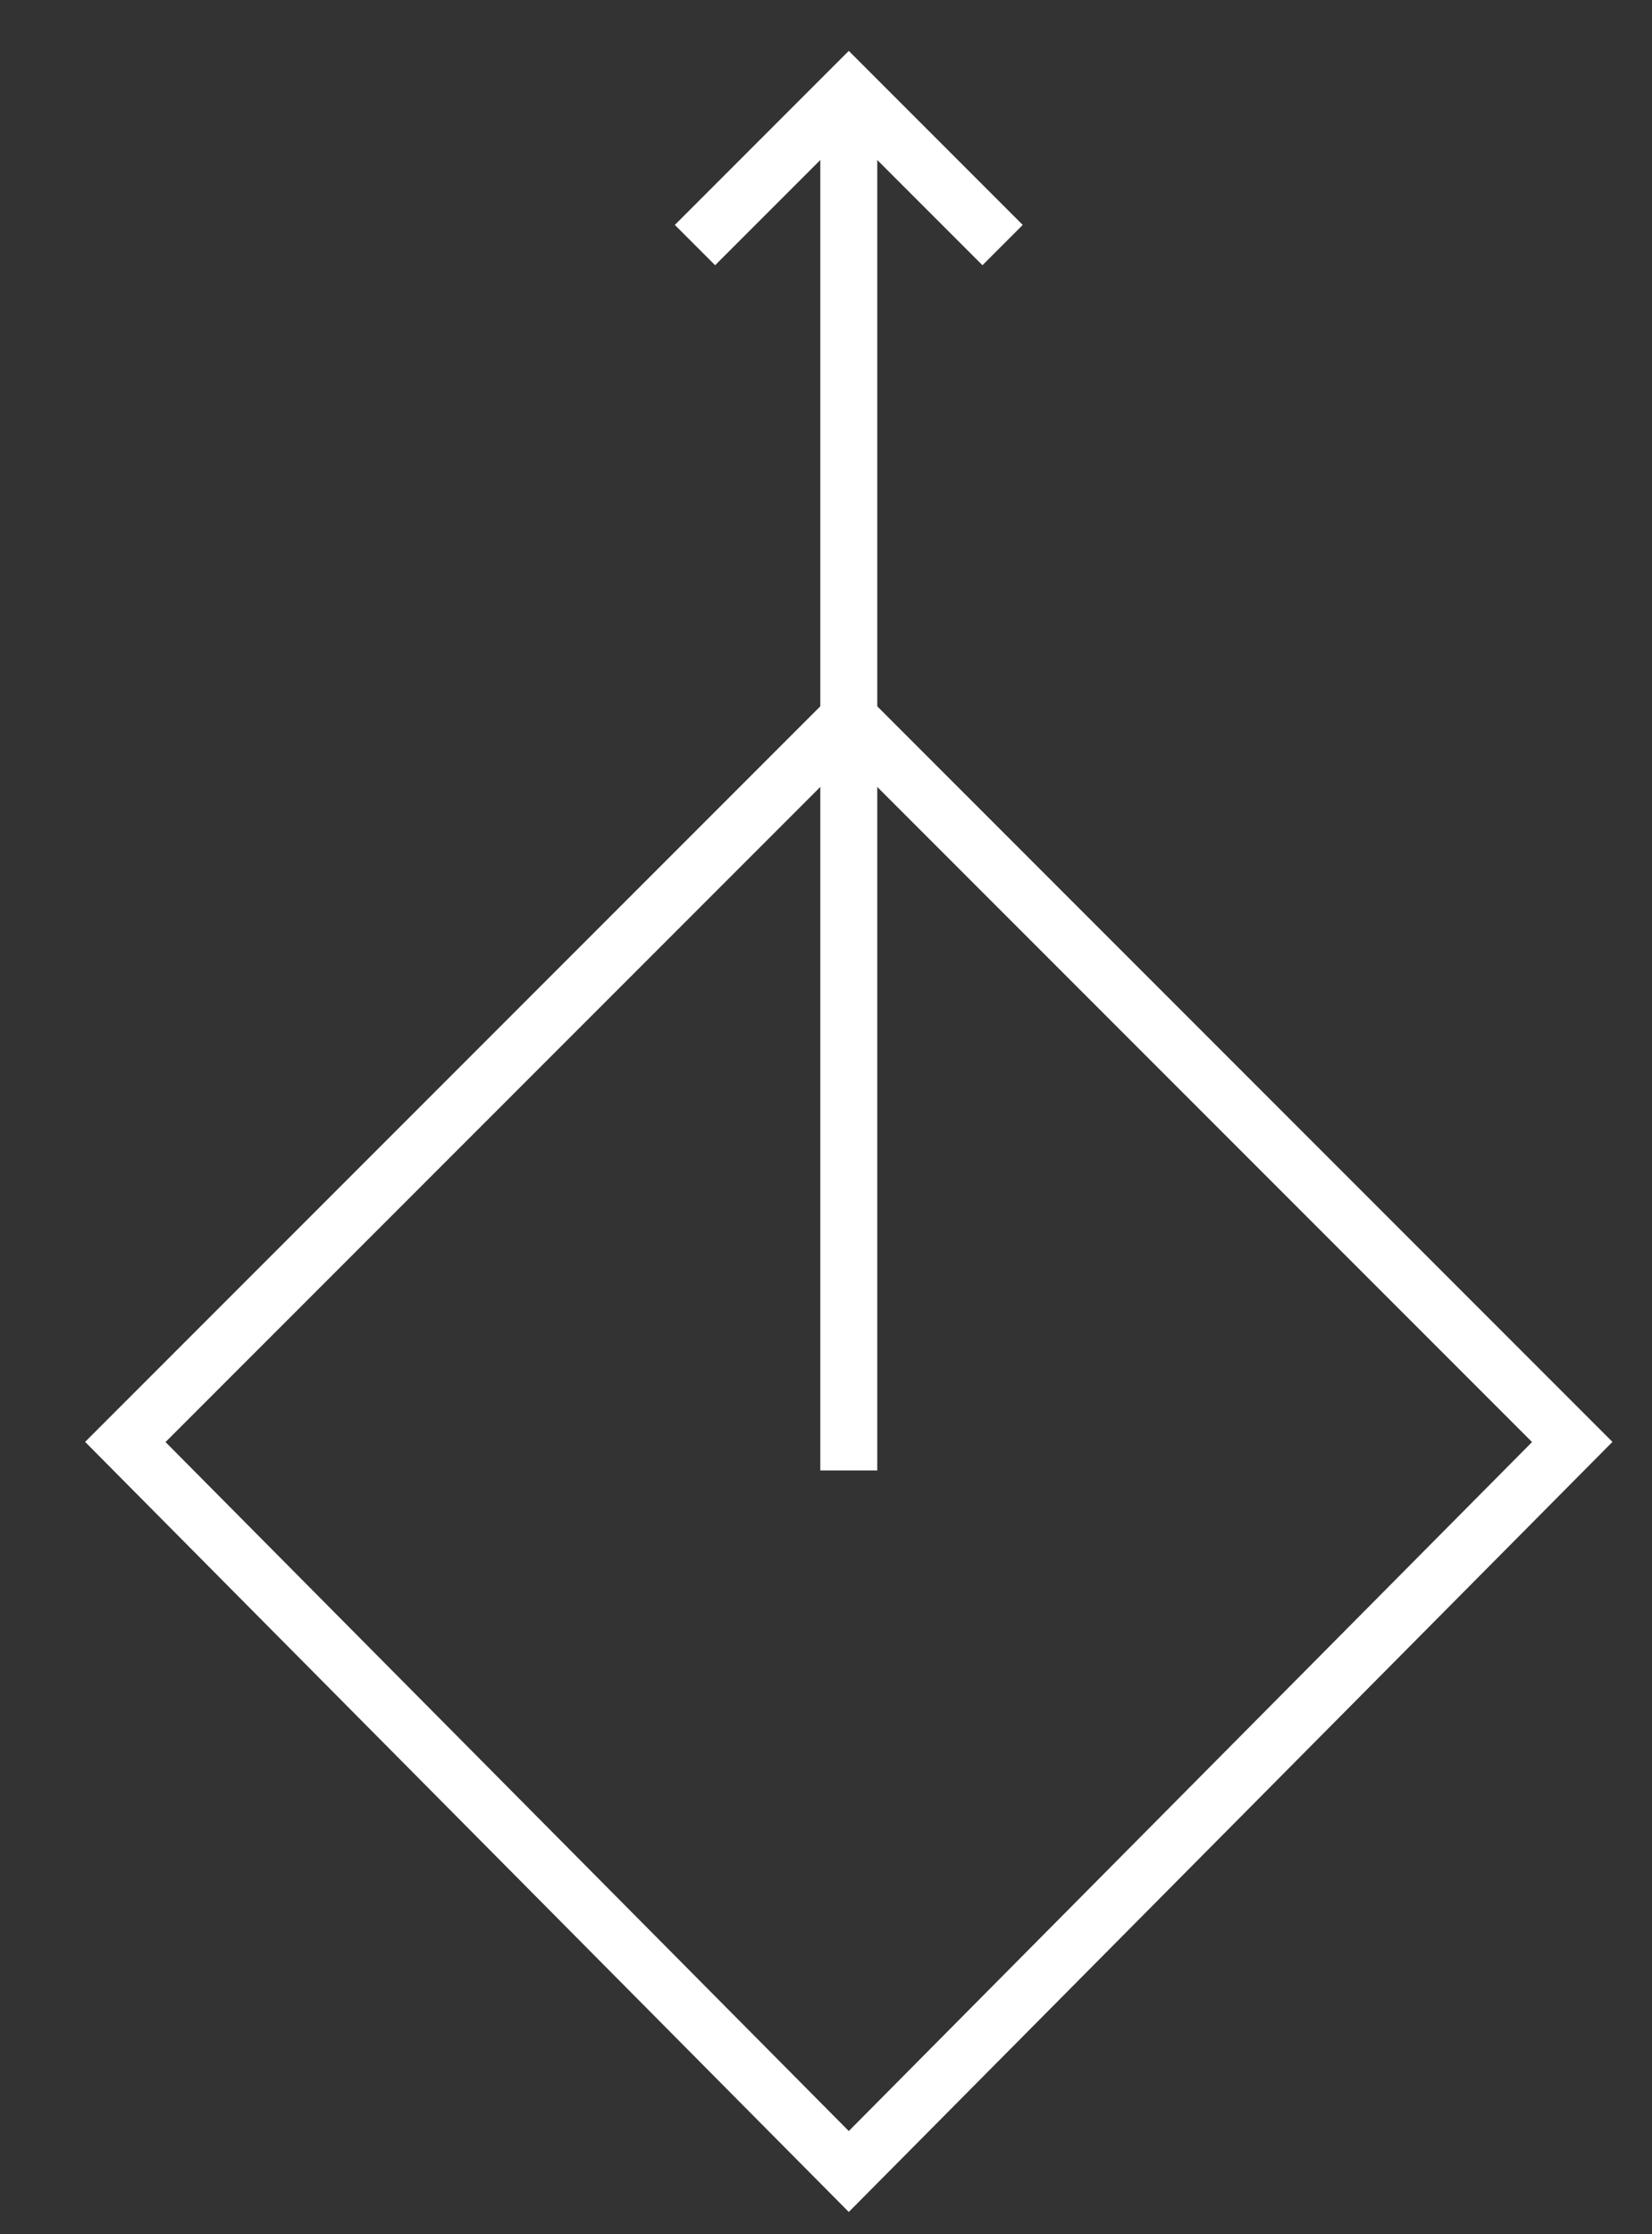
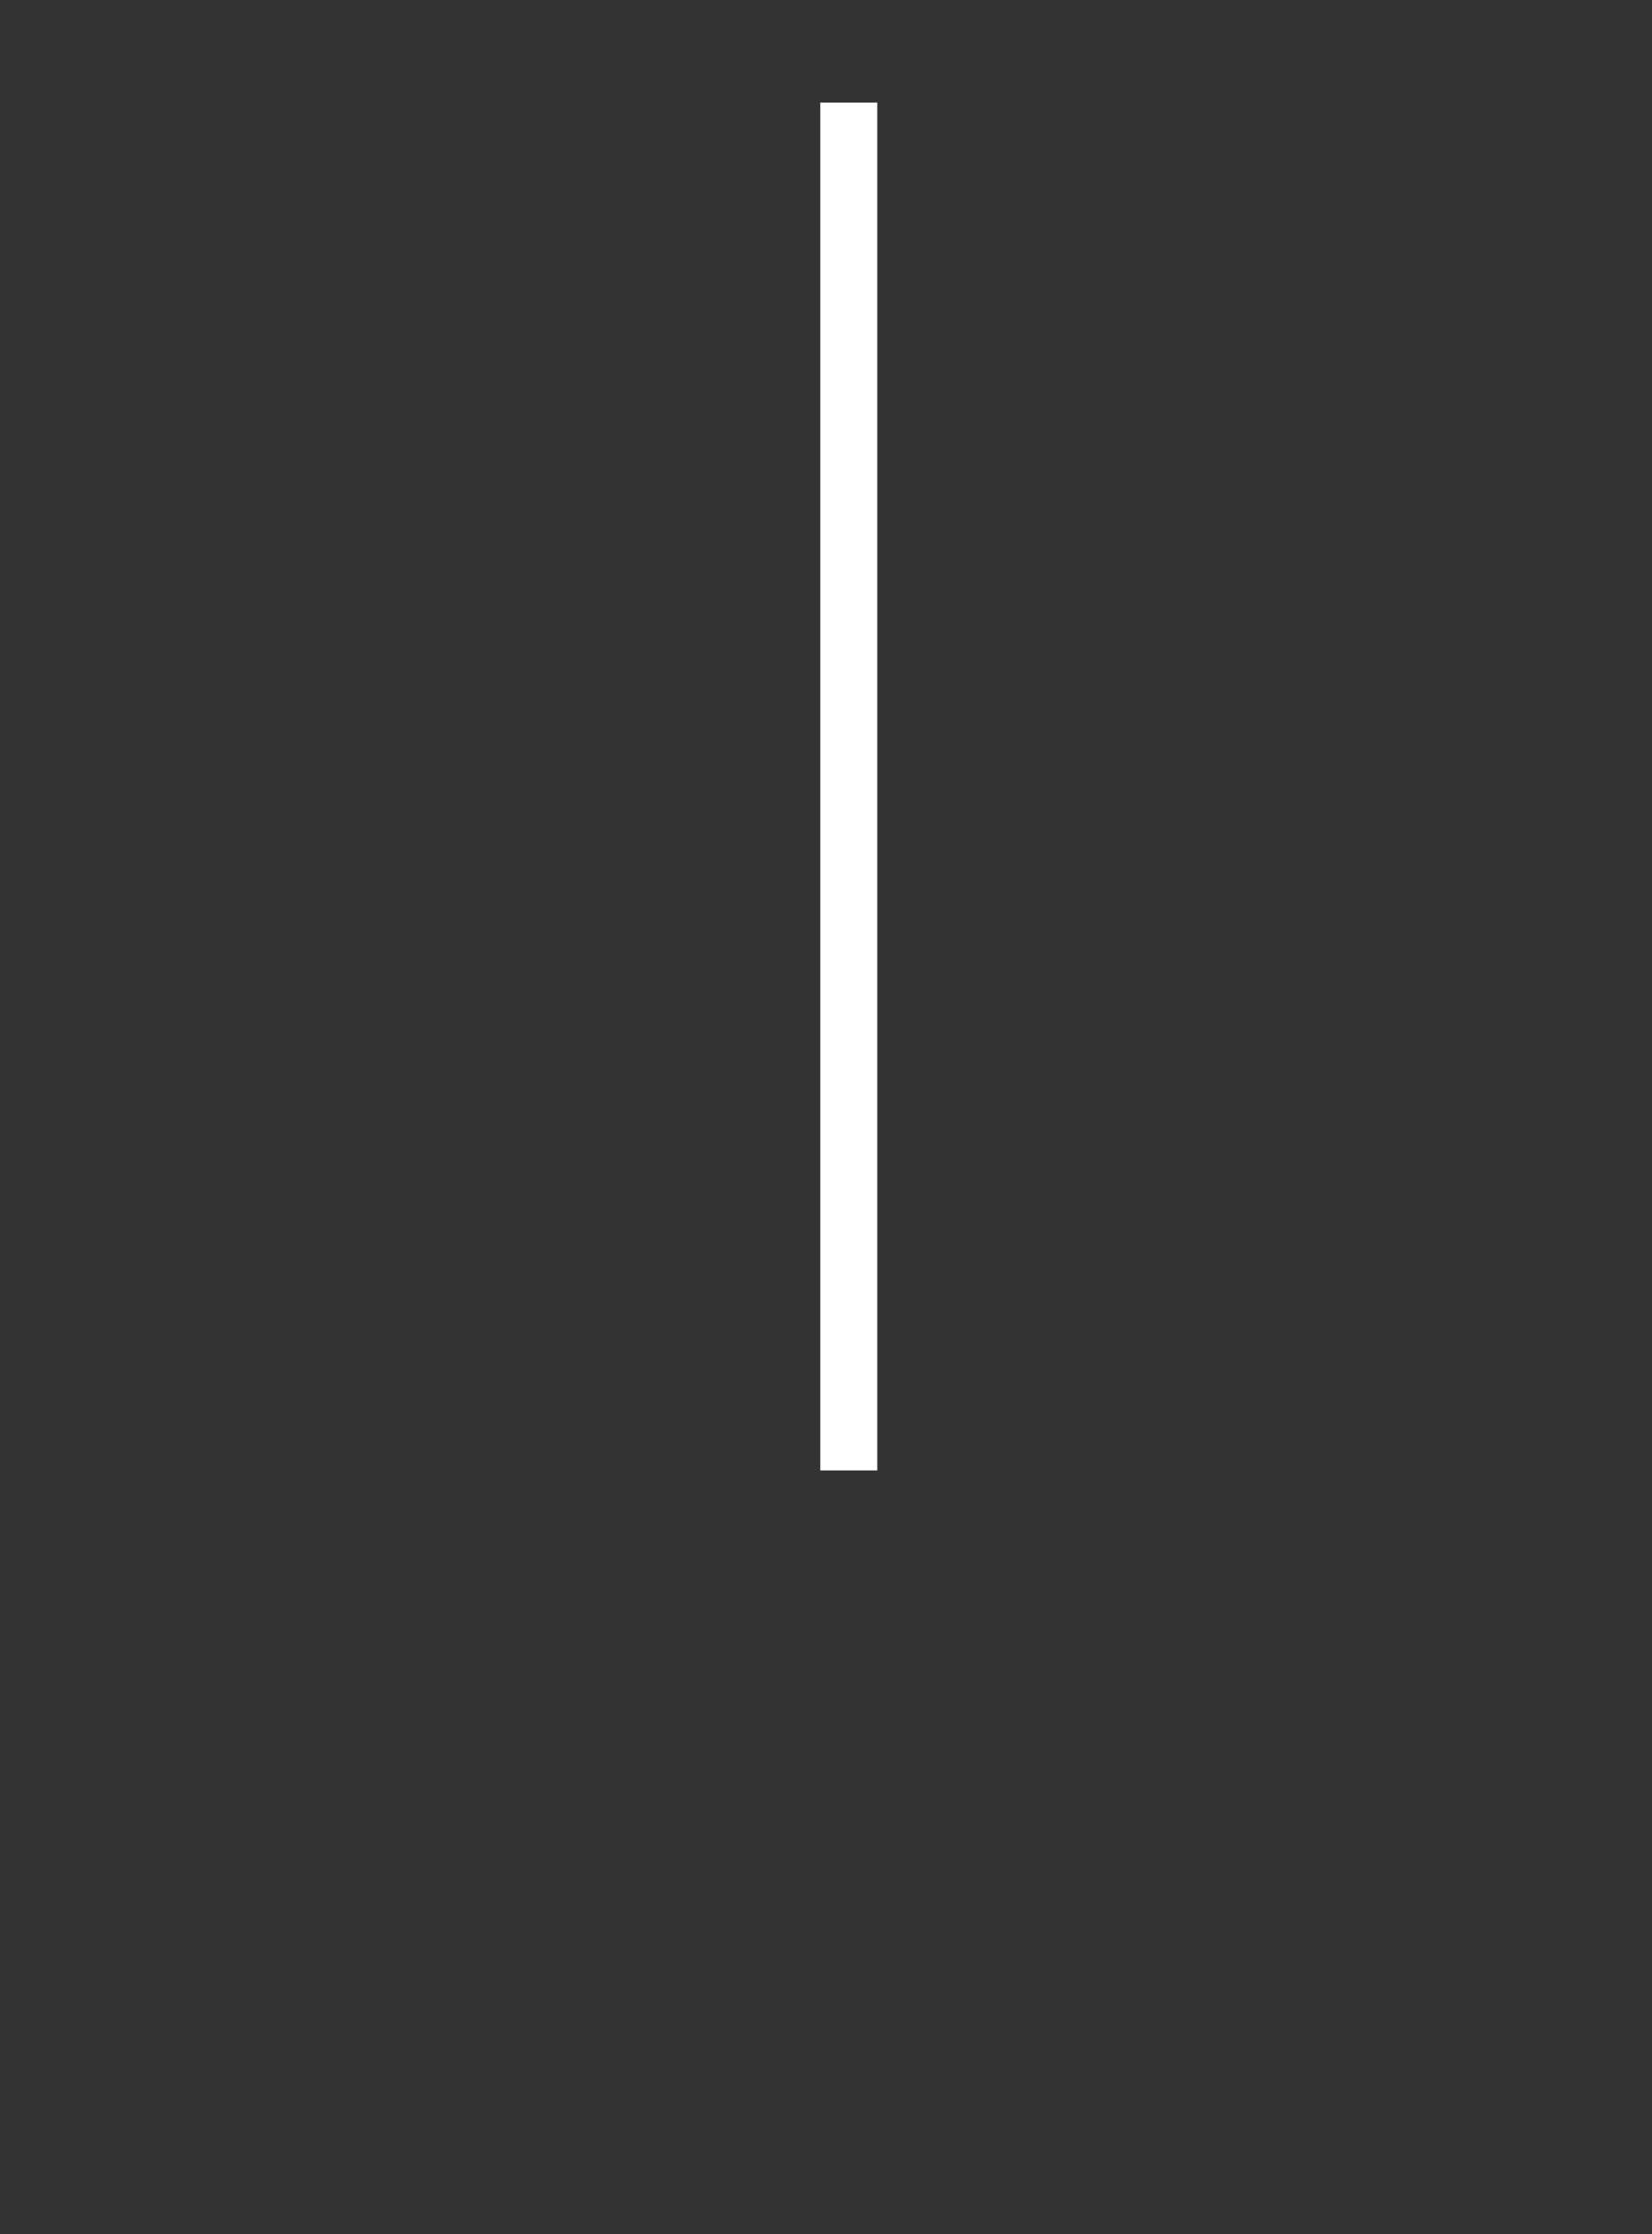
<svg xmlns="http://www.w3.org/2000/svg" version="1.1" id="Layer_1" x="0px" y="0px" viewBox="0 0 29 39.2" style="enable-background:new 0 0 29 39.2;" xml:space="preserve">
  <rect x="0" y="0" width="29" height="39.2" fill="#333333" stroke="none" />
  <style type="text/css">
	.st0{fill:none;stroke:#FFFFFF;}
</style>
  <title>Compass</title>
  <desc>Created with Sketch.</desc>
  <g id="Masterplan">
    <g id="Masterplan-HD" transform="translate(-245, -531)">
      <g id="Compass" transform="translate(245, 529)">
-         <polygon id="Stroke-1" class="st0" points="14.9,40.1 2.2,27.3 14.9,14.6 27.6,27.3    " />
-         <polyline id="Stroke-3" class="st0" points="12.2,6.3 14.9,3.6 17.6,6.3    " />
        <path id="Stroke-5" class="st0" d="M14.9,27.8v-24" />
      </g>
    </g>
  </g>
</svg>